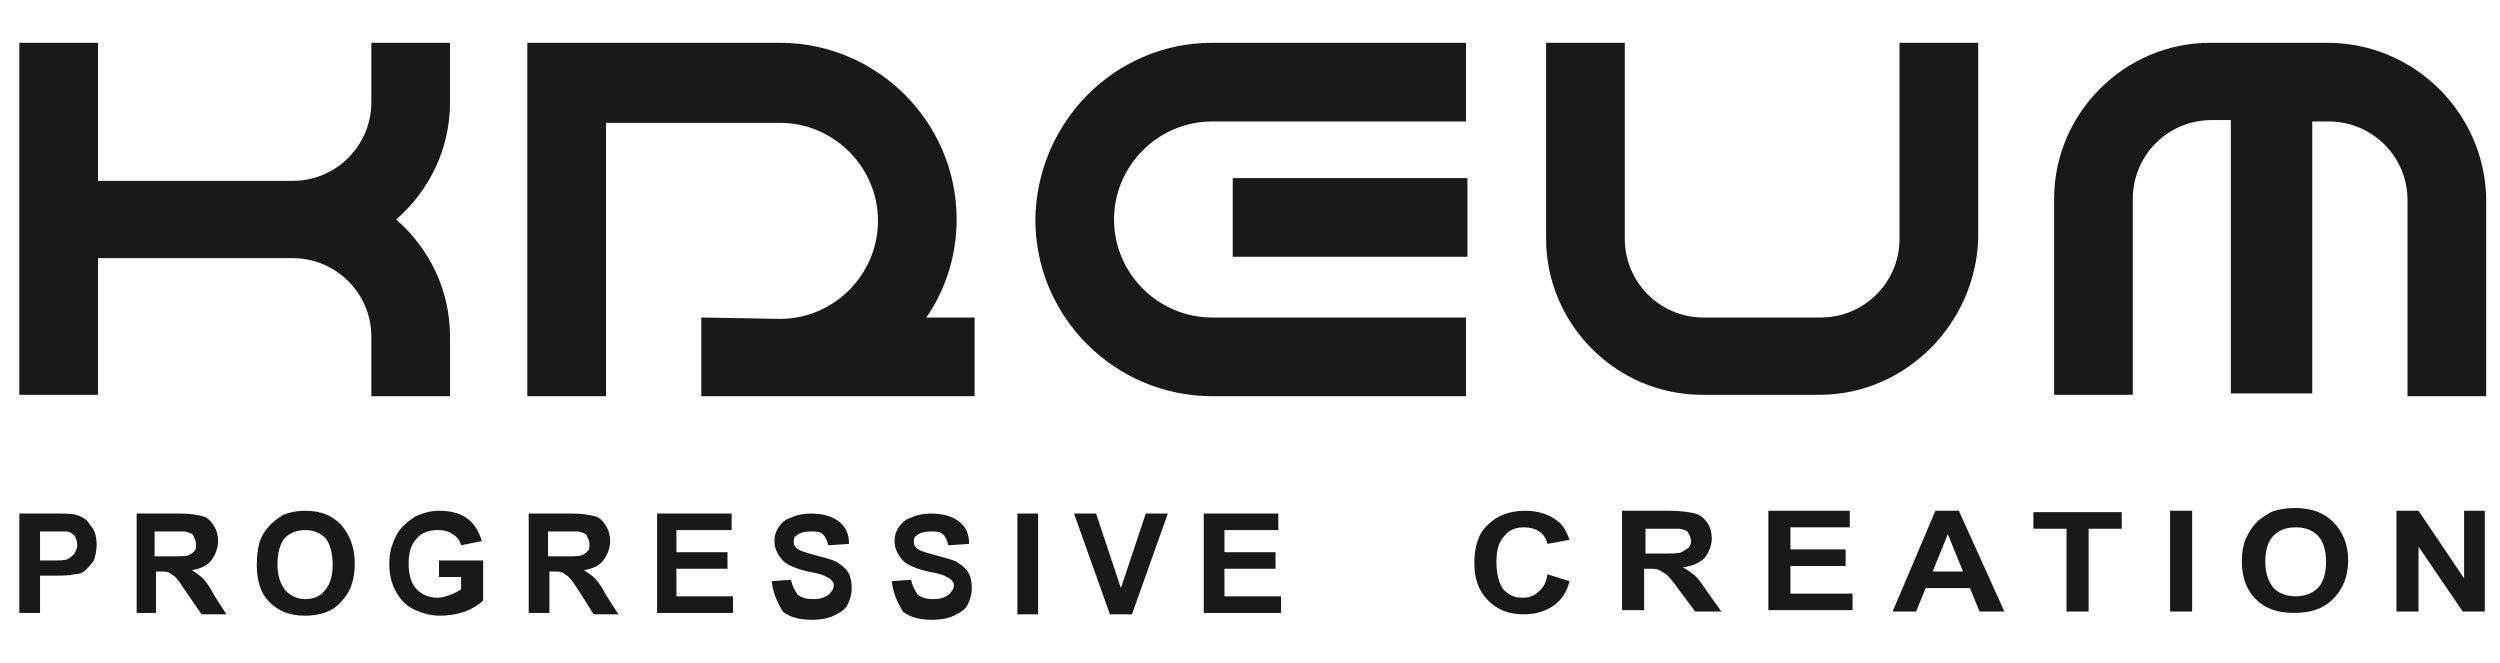
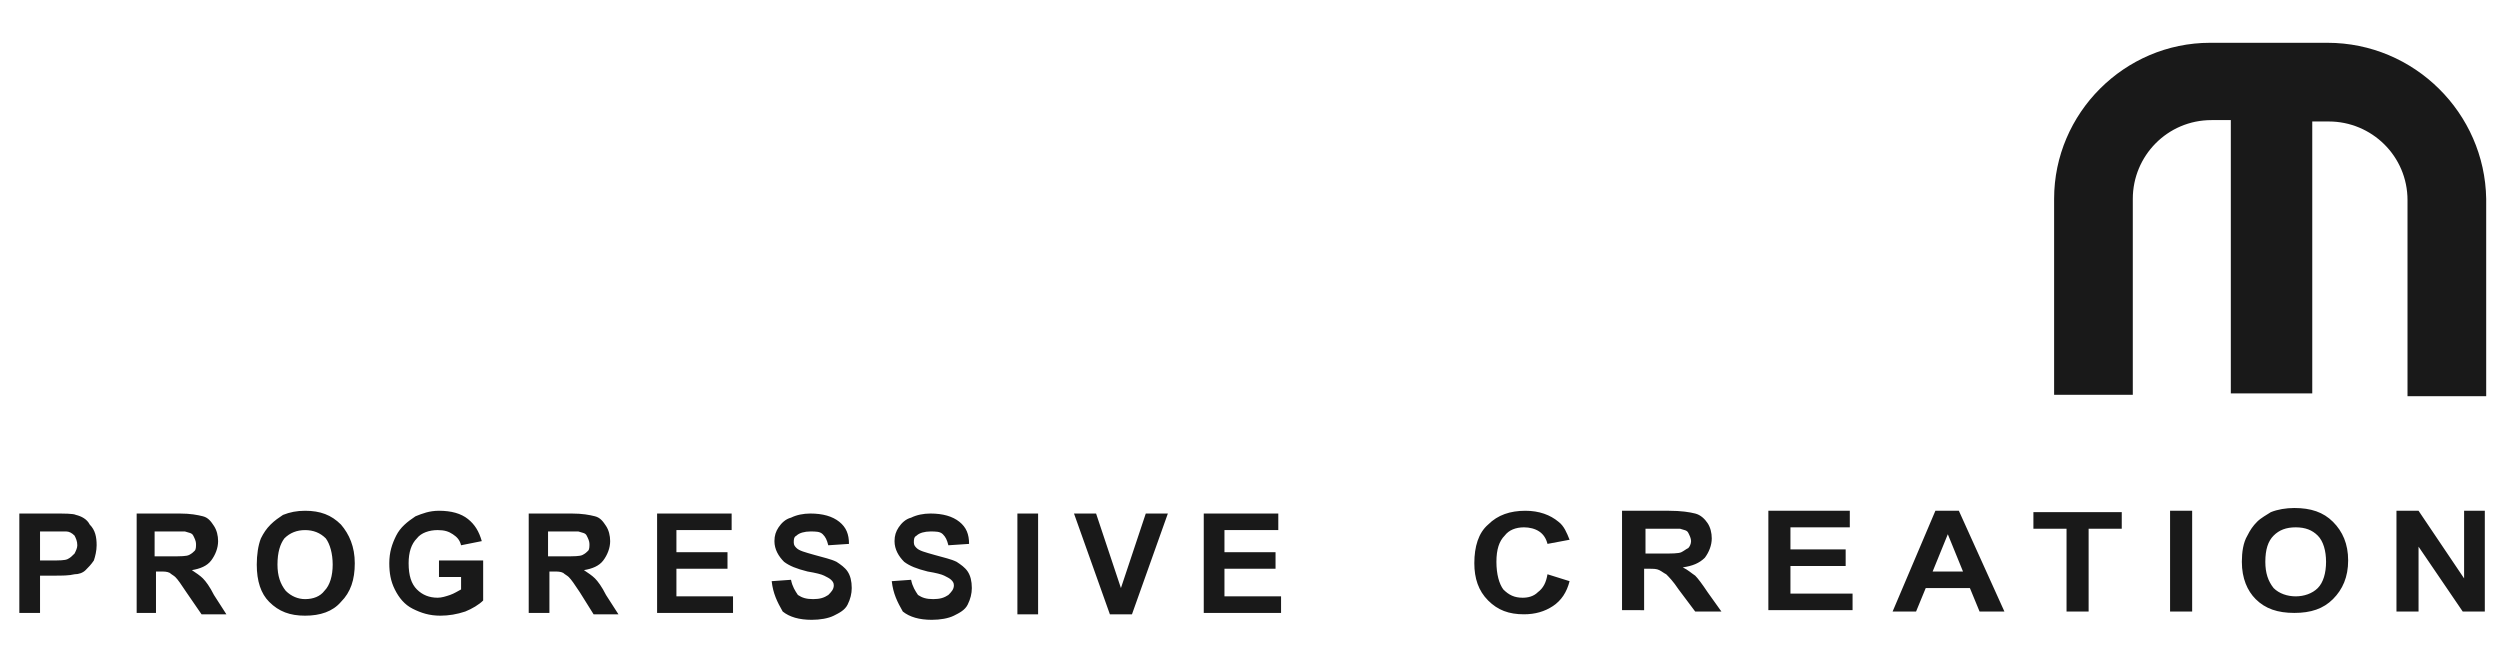
<svg xmlns="http://www.w3.org/2000/svg" version="1.0" id="Layer_1" x="0px" y="0px" width="181.1px" height="48px" viewBox="0 0 181.1 48" style="enable-background:new 0 0 181.1 48;" xml:space="preserve">
  <style type="text/css"> .st0{fill-rule:evenodd;clip-rule:evenodd;fill:#191919;} .st1{fill:#191919;} </style>
  <g>
-     <path class="st0" d="M38.2,3.1h18.3c7,0,12.8,5.7,12.8,12.8c0,2.6-0.8,5.1-2.2,7.1h3.5v5.7H56.5h-5.7v-5.7l5.7,0.1 c3.9,0,7.1-3.2,7.1-7.1s-3.2-7.1-7.1-7.1H43.9v19.8h-5.7V3.1L38.2,3.1z" />
-     <polygon class="st0" points="89.3,12.9 106.3,12.9 106.3,18.6 89.3,18.6 89.3,12.9 " />
-     <path class="st0" d="M21.2,18.7c3.1,0,5.7,2.5,5.7,5.7v4.3h5.7v-4.3c0-3.4-1.5-6.4-3.9-8.5c2.4-2.1,3.9-5.1,3.9-8.5V3.1h-5.7v4.3 c0,3.1-2.5,5.7-5.7,5.7H7.1V3.1H1.4V13v5.7v9.9h5.7v-9.9H21.2L21.2,18.7z" />
-     <path class="st0" d="M131.8,28.6h-8.5c-6.2,0-11.3-5.1-11.3-11.3V3.1h5.7v14.2c0,3.1,2.5,5.7,5.7,5.7h8.5c3.1,0,5.7-2.5,5.7-5.7 V3.1h5.7v14.2C143.1,23.5,138,28.6,131.8,28.6L131.8,28.6z" />
    <path class="st1" d="M1.4,44.5v-7.3h2.4c0.9,0,1.5,0,1.7,0.1c0.4,0.1,0.8,0.3,1,0.7C6.9,38.4,7,38.9,7,39.5c0,0.4-0.1,0.8-0.2,1.1 c-0.2,0.3-0.4,0.5-0.6,0.7c-0.2,0.2-0.5,0.3-0.8,0.3c-0.4,0.1-0.9,0.1-1.5,0.1h-1v2.7H1.4L1.4,44.5z M2.9,38.5v2.1h0.8 c0.6,0,1,0,1.2-0.1c0.2-0.1,0.3-0.2,0.5-0.4c0.1-0.2,0.2-0.4,0.2-0.6c0-0.3-0.1-0.5-0.2-0.7c-0.2-0.2-0.4-0.3-0.6-0.3 c-0.2,0-0.5,0-1.1,0H2.9L2.9,38.5z M9.9,44.5v-7.3H13c0.8,0,1.3,0.1,1.7,0.2c0.4,0.1,0.6,0.4,0.8,0.7c0.2,0.3,0.3,0.7,0.3,1.1 c0,0.5-0.2,1-0.5,1.4c-0.3,0.4-0.8,0.6-1.4,0.7c0.3,0.2,0.6,0.4,0.8,0.6c0.2,0.2,0.5,0.6,0.8,1.2l0.9,1.4h-1.8l-1.1-1.6 c-0.4-0.6-0.6-0.9-0.8-1.1c-0.1-0.1-0.3-0.2-0.4-0.3c-0.2-0.1-0.4-0.1-0.7-0.1h-0.3v3H9.9L9.9,44.5z M11.3,40.3h1.1 c0.7,0,1.1,0,1.3-0.1c0.2-0.1,0.3-0.2,0.4-0.3c0.1-0.1,0.1-0.3,0.1-0.5c0-0.2-0.1-0.4-0.2-0.6c-0.1-0.2-0.3-0.2-0.6-0.3 c-0.1,0-0.5,0-1.1,0h-1.1V40.3L11.3,40.3z M18.6,40.9c0-0.7,0.1-1.4,0.3-1.9c0.2-0.4,0.4-0.7,0.7-1c0.3-0.3,0.6-0.5,0.9-0.7 c0.5-0.2,1-0.3,1.6-0.3c1.1,0,1.9,0.3,2.6,1c0.6,0.7,1,1.6,1,2.8c0,1.2-0.3,2.1-1,2.8c-0.6,0.7-1.5,1-2.6,1c-1.1,0-1.9-0.3-2.6-1 C18.9,43,18.6,42.1,18.6,40.9L18.6,40.9z M20.1,40.9c0,0.8,0.2,1.4,0.6,1.9c0.4,0.4,0.9,0.6,1.4,0.6c0.6,0,1.1-0.2,1.4-0.6 c0.4-0.4,0.6-1.1,0.6-1.9c0-0.8-0.2-1.5-0.5-1.9c-0.4-0.4-0.9-0.6-1.5-0.6c-0.6,0-1.1,0.2-1.5,0.6C20.3,39.4,20.1,40,20.1,40.9 L20.1,40.9z M31.8,41.8v-1.2H35v2.9c-0.3,0.3-0.8,0.6-1.3,0.8c-0.6,0.2-1.2,0.3-1.8,0.3c-0.8,0-1.4-0.2-2-0.5 c-0.6-0.3-1-0.8-1.3-1.4c-0.3-0.6-0.4-1.2-0.4-1.9c0-0.8,0.2-1.4,0.5-2c0.3-0.6,0.8-1,1.4-1.4c0.5-0.2,1-0.4,1.7-0.4 c0.9,0,1.6,0.2,2.1,0.6c0.5,0.4,0.8,0.9,1,1.6l-1.5,0.3c-0.1-0.4-0.3-0.6-0.6-0.8c-0.3-0.2-0.6-0.3-1.1-0.3c-0.6,0-1.2,0.2-1.5,0.6 c-0.4,0.4-0.6,1-0.6,1.8c0,0.9,0.2,1.5,0.6,1.9c0.4,0.4,0.9,0.6,1.5,0.6c0.3,0,0.6-0.1,0.9-0.2c0.3-0.1,0.6-0.3,0.8-0.4v-0.9H31.8 L31.8,41.8z M38.3,44.5v-7.3h3.1c0.8,0,1.3,0.1,1.7,0.2c0.4,0.1,0.6,0.4,0.8,0.7c0.2,0.3,0.3,0.7,0.3,1.1c0,0.5-0.2,1-0.5,1.4 c-0.3,0.4-0.8,0.6-1.4,0.7c0.3,0.2,0.6,0.4,0.8,0.6c0.2,0.2,0.5,0.6,0.8,1.2l0.9,1.4h-1.8L42,42.9c-0.4-0.6-0.6-0.9-0.8-1.1 c-0.1-0.1-0.3-0.2-0.4-0.3c-0.2-0.1-0.4-0.1-0.7-0.1h-0.3v3H38.3L38.3,44.5z M39.8,40.3h1.1c0.7,0,1.1,0,1.3-0.1 c0.2-0.1,0.3-0.2,0.4-0.3c0.1-0.1,0.1-0.3,0.1-0.5c0-0.2-0.1-0.4-0.2-0.6c-0.1-0.2-0.3-0.2-0.6-0.3c-0.1,0-0.5,0-1.1,0h-1.1V40.3 L39.8,40.3z M47.6,44.5v-7.3H53v1.2H49v1.6h3.7v1.2H49v2h4.1v1.2H47.6L47.6,44.5z M55.9,42.1l1.4-0.1c0.1,0.5,0.3,0.8,0.5,1.1 c0.3,0.2,0.6,0.3,1.1,0.3c0.5,0,0.8-0.1,1.1-0.3c0.2-0.2,0.4-0.4,0.4-0.7c0-0.2-0.1-0.3-0.2-0.4c-0.1-0.1-0.3-0.2-0.5-0.3 c-0.2-0.1-0.6-0.2-1.2-0.3c-0.8-0.2-1.3-0.4-1.7-0.7c-0.4-0.4-0.7-0.9-0.7-1.5c0-0.4,0.1-0.7,0.3-1c0.2-0.3,0.5-0.6,0.9-0.7 c0.4-0.2,0.9-0.3,1.4-0.3c0.9,0,1.6,0.2,2.1,0.6c0.5,0.4,0.7,0.9,0.7,1.6l-1.5,0.1c-0.1-0.4-0.2-0.6-0.4-0.8 c-0.2-0.2-0.5-0.2-0.9-0.2c-0.4,0-0.8,0.1-1,0.3c-0.2,0.1-0.2,0.3-0.2,0.5c0,0.2,0.1,0.3,0.2,0.4c0.2,0.2,0.6,0.3,1.3,0.5 c0.7,0.2,1.2,0.3,1.6,0.5c0.3,0.2,0.6,0.4,0.8,0.7c0.2,0.3,0.3,0.7,0.3,1.2c0,0.4-0.1,0.8-0.3,1.2c-0.2,0.4-0.6,0.6-1,0.8 c-0.4,0.2-1,0.3-1.6,0.3c-0.9,0-1.6-0.2-2.1-0.6C56.3,43.6,56,43,55.9,42.1L55.9,42.1z M64.6,42.1l1.4-0.1c0.1,0.5,0.3,0.8,0.5,1.1 c0.3,0.2,0.6,0.3,1.1,0.3c0.5,0,0.8-0.1,1.1-0.3c0.2-0.2,0.4-0.4,0.4-0.7c0-0.2-0.1-0.3-0.2-0.4c-0.1-0.1-0.3-0.2-0.5-0.3 c-0.2-0.1-0.6-0.2-1.2-0.3c-0.8-0.2-1.3-0.4-1.7-0.7c-0.4-0.4-0.7-0.9-0.7-1.5c0-0.4,0.1-0.7,0.3-1c0.2-0.3,0.5-0.6,0.9-0.7 c0.4-0.2,0.9-0.3,1.4-0.3c0.9,0,1.6,0.2,2.1,0.6c0.5,0.4,0.7,0.9,0.7,1.6l-1.5,0.1c-0.1-0.4-0.2-0.6-0.4-0.8 c-0.2-0.2-0.5-0.2-0.9-0.2c-0.4,0-0.8,0.1-1,0.3c-0.2,0.1-0.2,0.3-0.2,0.5c0,0.2,0.1,0.3,0.2,0.4c0.2,0.2,0.6,0.3,1.3,0.5 c0.7,0.2,1.2,0.3,1.6,0.5c0.3,0.2,0.6,0.4,0.8,0.7c0.2,0.3,0.3,0.7,0.3,1.2c0,0.4-0.1,0.8-0.3,1.2c-0.2,0.4-0.6,0.6-1,0.8 c-0.4,0.2-1,0.3-1.6,0.3c-0.9,0-1.6-0.2-2.1-0.6C65,43.6,64.7,43,64.6,42.1L64.6,42.1z M73.7,44.5v-7.3h1.5v7.3H73.7L73.7,44.5z M80.4,44.5l-2.6-7.3h1.6l1.8,5.4l1.8-5.4h1.6l-2.6,7.3H80.4L80.4,44.5z M87.2,44.5v-7.3h5.4v1.2h-3.9v1.6h3.7v1.2h-3.7v2h4.1v1.2 H87.2L87.2,44.5z" />
    <path class="st1" d="M112.1,41.6l1.6,0.5c-0.2,0.8-0.6,1.4-1.2,1.8c-0.6,0.4-1.3,0.6-2.1,0.6c-1.1,0-1.9-0.3-2.6-1 c-0.7-0.7-1-1.6-1-2.7c0-1.2,0.3-2.2,1-2.8c0.7-0.7,1.6-1,2.7-1c1,0,1.8,0.3,2.4,0.8c0.4,0.3,0.6,0.8,0.8,1.3l-1.6,0.3 c-0.1-0.4-0.3-0.7-0.6-0.9c-0.3-0.2-0.7-0.3-1.1-0.3c-0.6,0-1.1,0.2-1.4,0.6c-0.4,0.4-0.6,1-0.6,1.9c0,0.9,0.2,1.6,0.5,2 c0.4,0.4,0.8,0.6,1.4,0.6c0.4,0,0.8-0.1,1.1-0.4C111.8,42.6,112,42.2,112.1,41.6L112.1,41.6z M117.5,44.3v-7.3h3.4 c0.9,0,1.5,0.1,1.9,0.2c0.4,0.1,0.7,0.4,0.9,0.7c0.2,0.3,0.3,0.7,0.3,1.1c0,0.5-0.2,1-0.5,1.4c-0.4,0.4-0.9,0.6-1.6,0.7 c0.4,0.2,0.6,0.4,0.9,0.6c0.2,0.2,0.5,0.6,0.9,1.2l1,1.4h-1.9l-1.2-1.6c-0.4-0.6-0.7-0.9-0.9-1.1c-0.2-0.1-0.3-0.2-0.5-0.3 c-0.2-0.1-0.4-0.1-0.8-0.1h-0.3v3H117.5L117.5,44.3z M119.1,40.1h1.2c0.8,0,1.3,0,1.5-0.1c0.2-0.1,0.3-0.2,0.5-0.3 c0.1-0.1,0.2-0.3,0.2-0.5c0-0.2-0.1-0.4-0.2-0.6c-0.1-0.2-0.3-0.2-0.6-0.3c-0.1,0-0.5,0-1.2,0h-1.3V40.1L119.1,40.1z M128.1,44.3 v-7.3h5.9v1.2h-4.3v1.6h4v1.2h-4v2h4.5v1.2H128.1L128.1,44.3z M145.2,44.3h-1.8l-0.7-1.7h-3.2l-0.7,1.7h-1.7l3.1-7.3h1.7 L145.2,44.3L145.2,44.3z M142.2,41.4l-1.1-2.7l-1.1,2.7H142.2L142.2,41.4z M149.7,44.3v-6h-2.4v-1.2h6.4v1.2h-2.4v6H149.7 L149.7,44.3z M157.2,44.3v-7.3h1.6v7.3H157.2L157.2,44.3z M162.4,40.7c0-0.7,0.1-1.4,0.4-1.9c0.2-0.4,0.4-0.7,0.7-1 c0.3-0.3,0.7-0.5,1-0.7c0.5-0.2,1.1-0.3,1.7-0.3c1.2,0,2.1,0.3,2.8,1c0.7,0.7,1.1,1.6,1.1,2.8c0,1.2-0.4,2.1-1.1,2.8 c-0.7,0.7-1.6,1-2.8,1c-1.2,0-2.1-0.3-2.8-1C162.8,42.8,162.4,41.9,162.4,40.7L162.4,40.7z M164.1,40.7c0,0.8,0.2,1.4,0.6,1.9 c0.4,0.4,1,0.6,1.6,0.6c0.6,0,1.2-0.2,1.6-0.6c0.4-0.4,0.6-1.1,0.6-1.9c0-0.8-0.2-1.5-0.6-1.9c-0.4-0.4-0.9-0.6-1.6-0.6 c-0.7,0-1.2,0.2-1.6,0.6C164.3,39.2,164.1,39.8,164.1,40.7L164.1,40.7z M173.6,44.3v-7.3h1.6l3.3,4.9v-4.9h1.5v7.3h-1.6l-3.2-4.7 v4.7H173.6L173.6,44.3z" />
    <path class="st0" d="M168.6,3.1h-8.5c-6.2,0-11.3,5.1-11.3,11.3v14.2h5.7V14.4c0-3.1,2.5-5.7,5.7-5.7h1.4v19.8h5.9V8.8h1.2 c3.1,0,5.7,2.5,5.7,5.7v14.2h5.7V14.4C180,8.2,174.9,3.1,168.6,3.1L168.6,3.1z" />
-     <path class="st0" d="M87.8,3.1h18.4v5.7H87.8c-3.9,0-7.1,3.2-7.1,7.1s3.2,7.1,7.1,7.1h18.4v5.7H87.8c-7,0-12.8-5.7-12.8-12.8 C75.1,8.8,80.8,3.1,87.8,3.1L87.8,3.1z" />
  </g>
</svg>